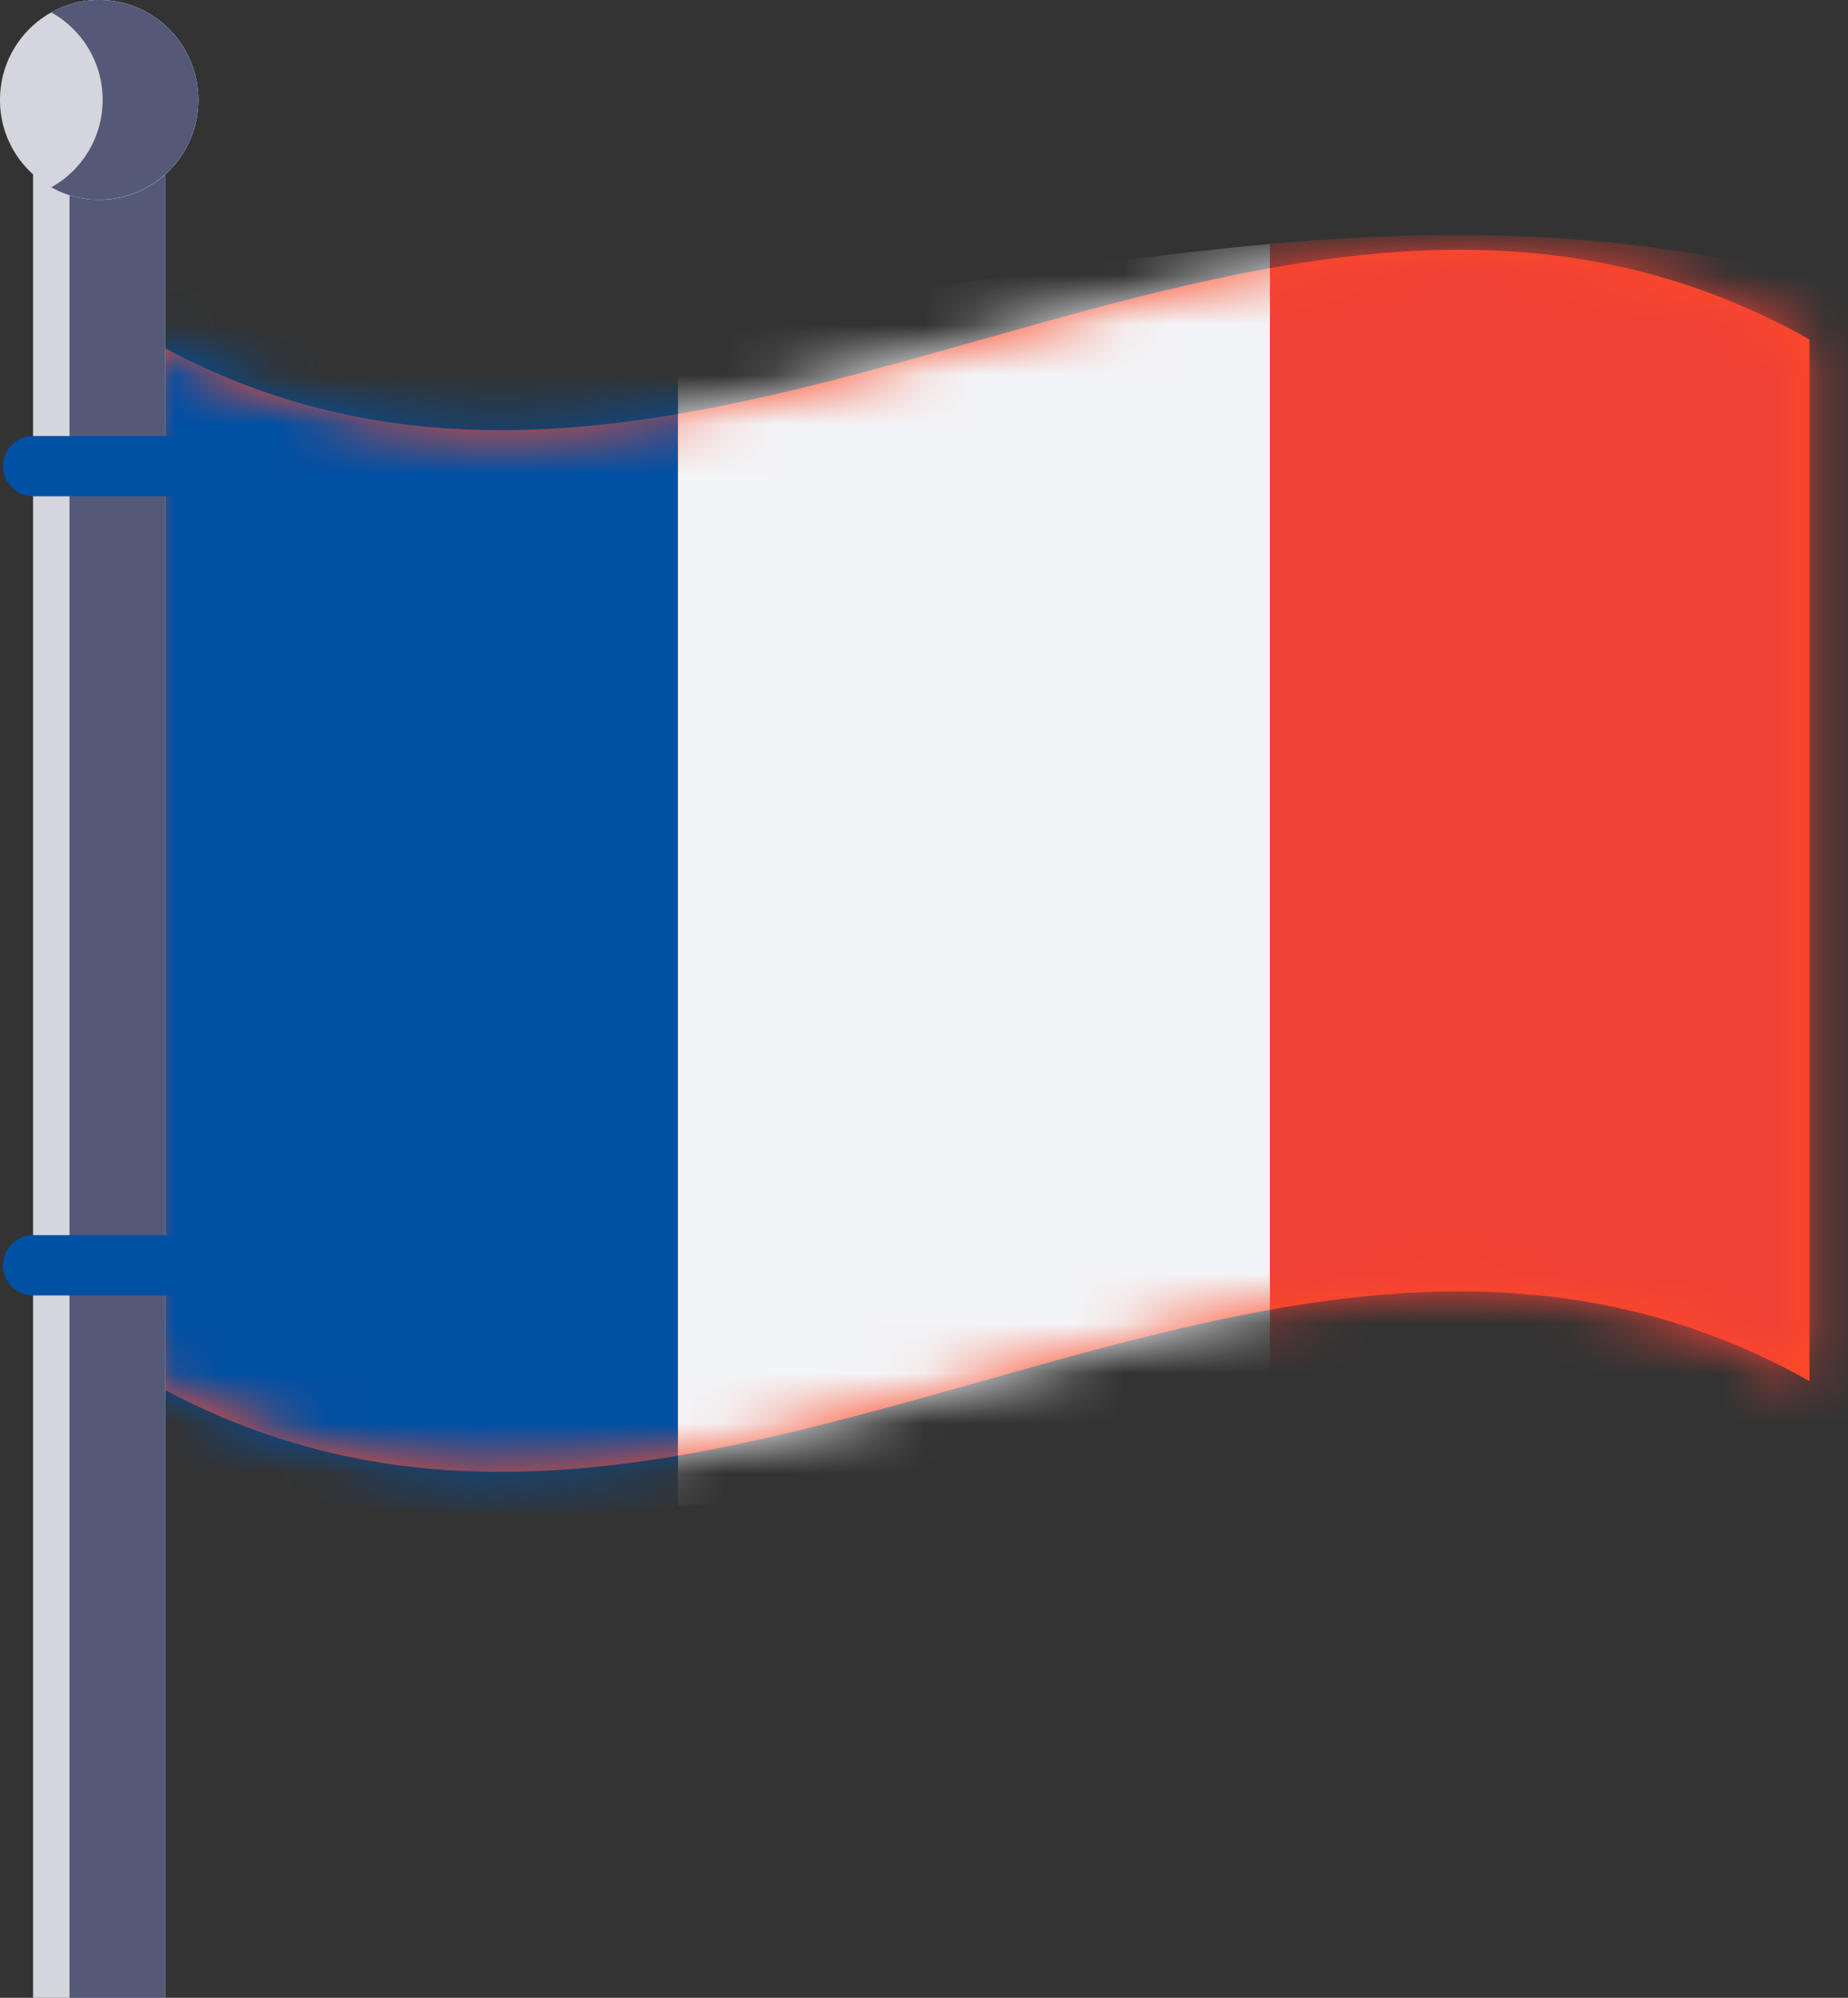
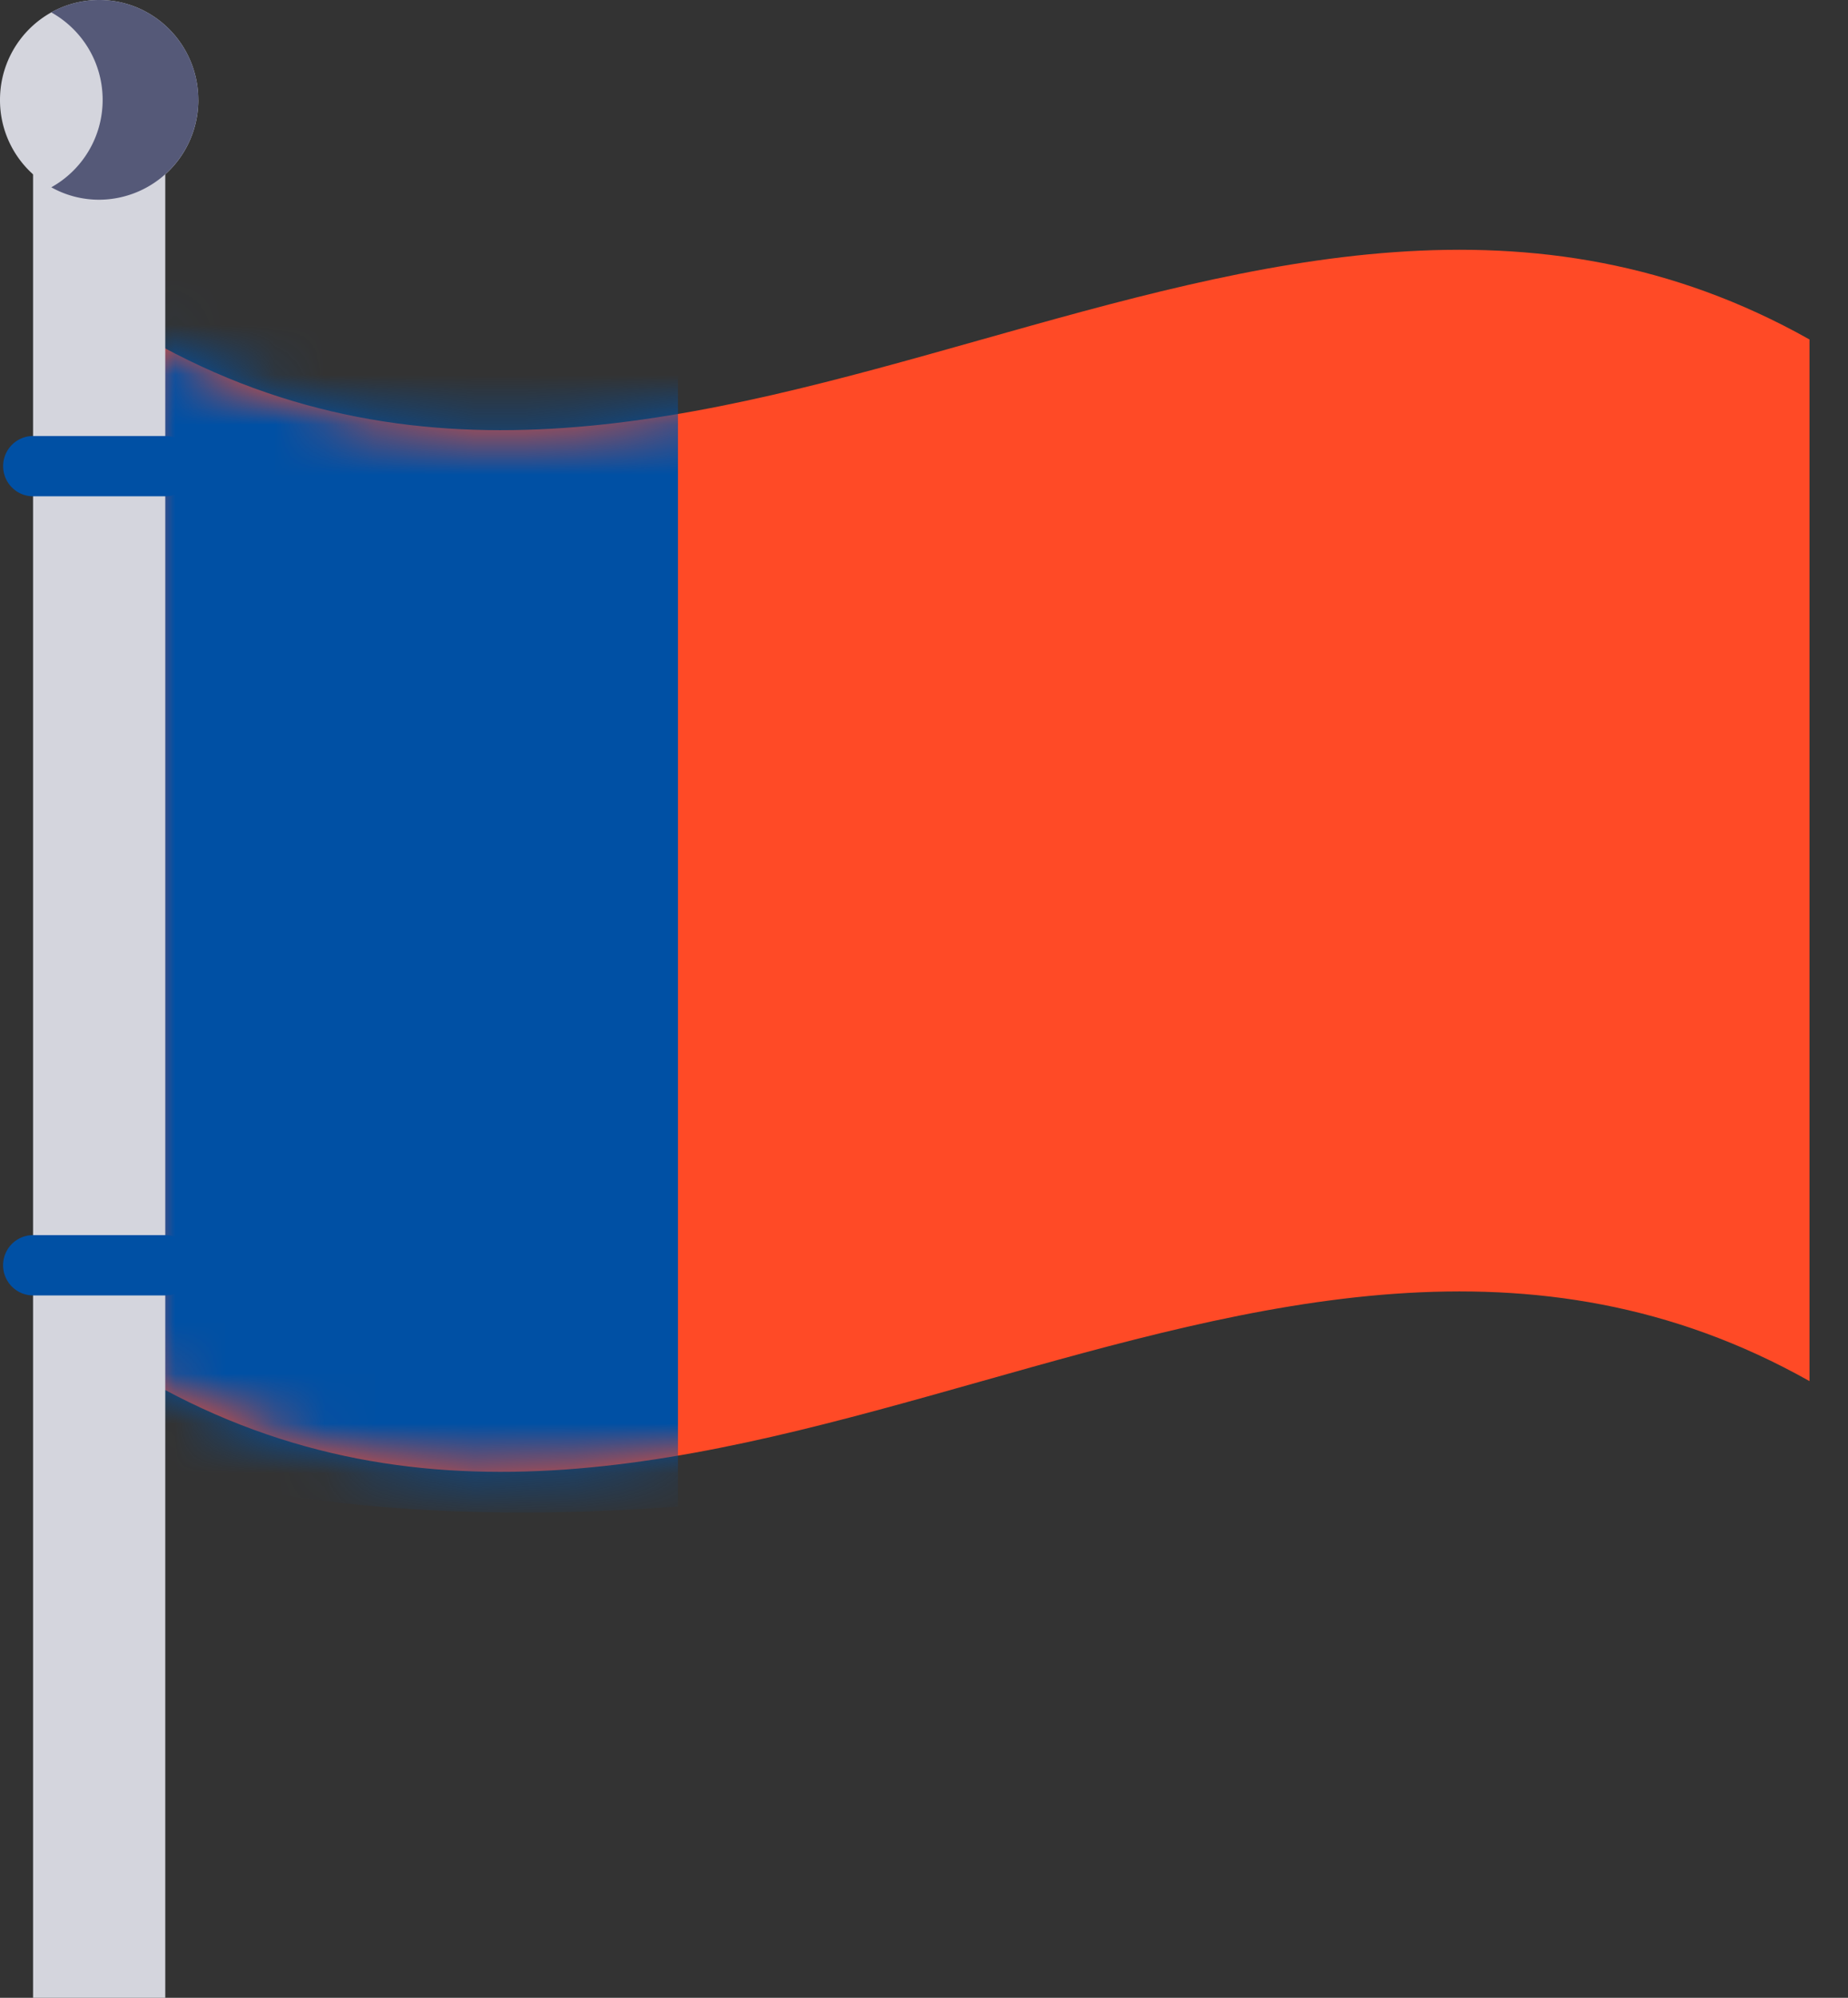
<svg xmlns="http://www.w3.org/2000/svg" xmlns:xlink="http://www.w3.org/1999/xlink" width="37" height="40" viewBox="0 0 37 40">
  <rect x="0" y="0" width="37" height="40" fill="#333333" stroke="none" />
  <defs>
    <path d="M33.229 22.653C22.153 16.42 11.077 28.918 0 22.663V1.807c11.077 6.254 22.153-6.243 33.229-.01v20.857z" id="a" />
  </defs>
  <g fill="none" fill-rule="evenodd">
    <g transform="translate(3 5)">
      <mask id="b" fill="#fff">
        <use xlink:href="#a" />
      </mask>
      <use fill="#FF4A26" xlink:href="#a" />
      <g fill-rule="nonzero" mask="url(#b)">
        <path d="M10.574 25.164V1.319C7.267 1.573 3.896 1.5.404.58-.44.36-1.277 1-1.277 1.848v21.21A1.32 1.32 0 00-.21 24.347c3.767.981 7.325 1.073 10.783.818z" fill="#0050A4" />
-         <path d="M10.574 1.32v23.844c2.224-.163 4.408-.47 6.579-.775 1.763-.248 3.518-.494 5.273-.656V-.115c-1.887.168-3.764.431-5.65.696-2.051.288-4.114.578-6.202.738z" fill="#F3F4F7" />
-         <path d="M22.426-.115v23.848c3.37-.311 6.74-.31 10.17.593.845.222 1.681-.418 1.681-1.267V1.849A1.32 1.32 0 0033.21.56c-3.716-.967-7.268-.988-10.783-.676z" fill="#EF4135" />
      </g>
    </g>
    <g fill-rule="nonzero">
      <path fill="#D4D5DD" d="M.662 2.616h2.647V40H.662z" />
-       <path fill="#555978" d="M1.392 2.616H3.31V40H1.392z" />
      <path d="M3.971 2c0 1.105-.889 2-1.985 2A1.993 1.993 0 010 2C0 .895.889 0 1.986 0 3.082 0 3.97.895 3.97 2z" fill="#D4D5DD" />
-       <path d="M.662 9.937H3.31c.33 0 .599-.27.599-.604a.601.601 0 00-.6-.603H.663c-.331 0-.6.27-.6.603 0 .334.269.604.6.604zM3.31 24.73H.662c-.331 0-.6.27-.6.603 0 .334.269.604.6.604H3.31c.33 0 .599-.27.599-.604a.601.601 0 00-.6-.603z" fill="#0050A4" />
-       <path d="M1.986 0c-.285 0-.555.06-.8.17A2 2 0 012.374 2a2 2 0 01-1.186 1.83c.244.11.514.17.799.17A1.993 1.993 0 003.97 2c0-1.105-.889-2-1.985-2z" fill="#AAD4EC" />
+       <path d="M.662 9.937H3.31c.33 0 .599-.27.599-.604a.601.601 0 00-.6-.603H.663c-.331 0-.6.27-.6.603 0 .334.269.604.6.604zM3.31 24.73H.662c-.331 0-.6.27-.6.603 0 .334.269.604.6.604H3.31c.33 0 .599-.27.599-.604a.601.601 0 00-.6-.603" fill="#0050A4" />
      <path d="M1.986 0c-.348 0-.675.09-.96.248C1.64.59 2.055 1.246 2.055 2S1.639 3.41 1.027 3.75c.284.159.611.249.959.249A1.993 1.993 0 003.97 2c0-1.105-.889-2-1.985-2z" fill="#555978" />
    </g>
  </g>
</svg>